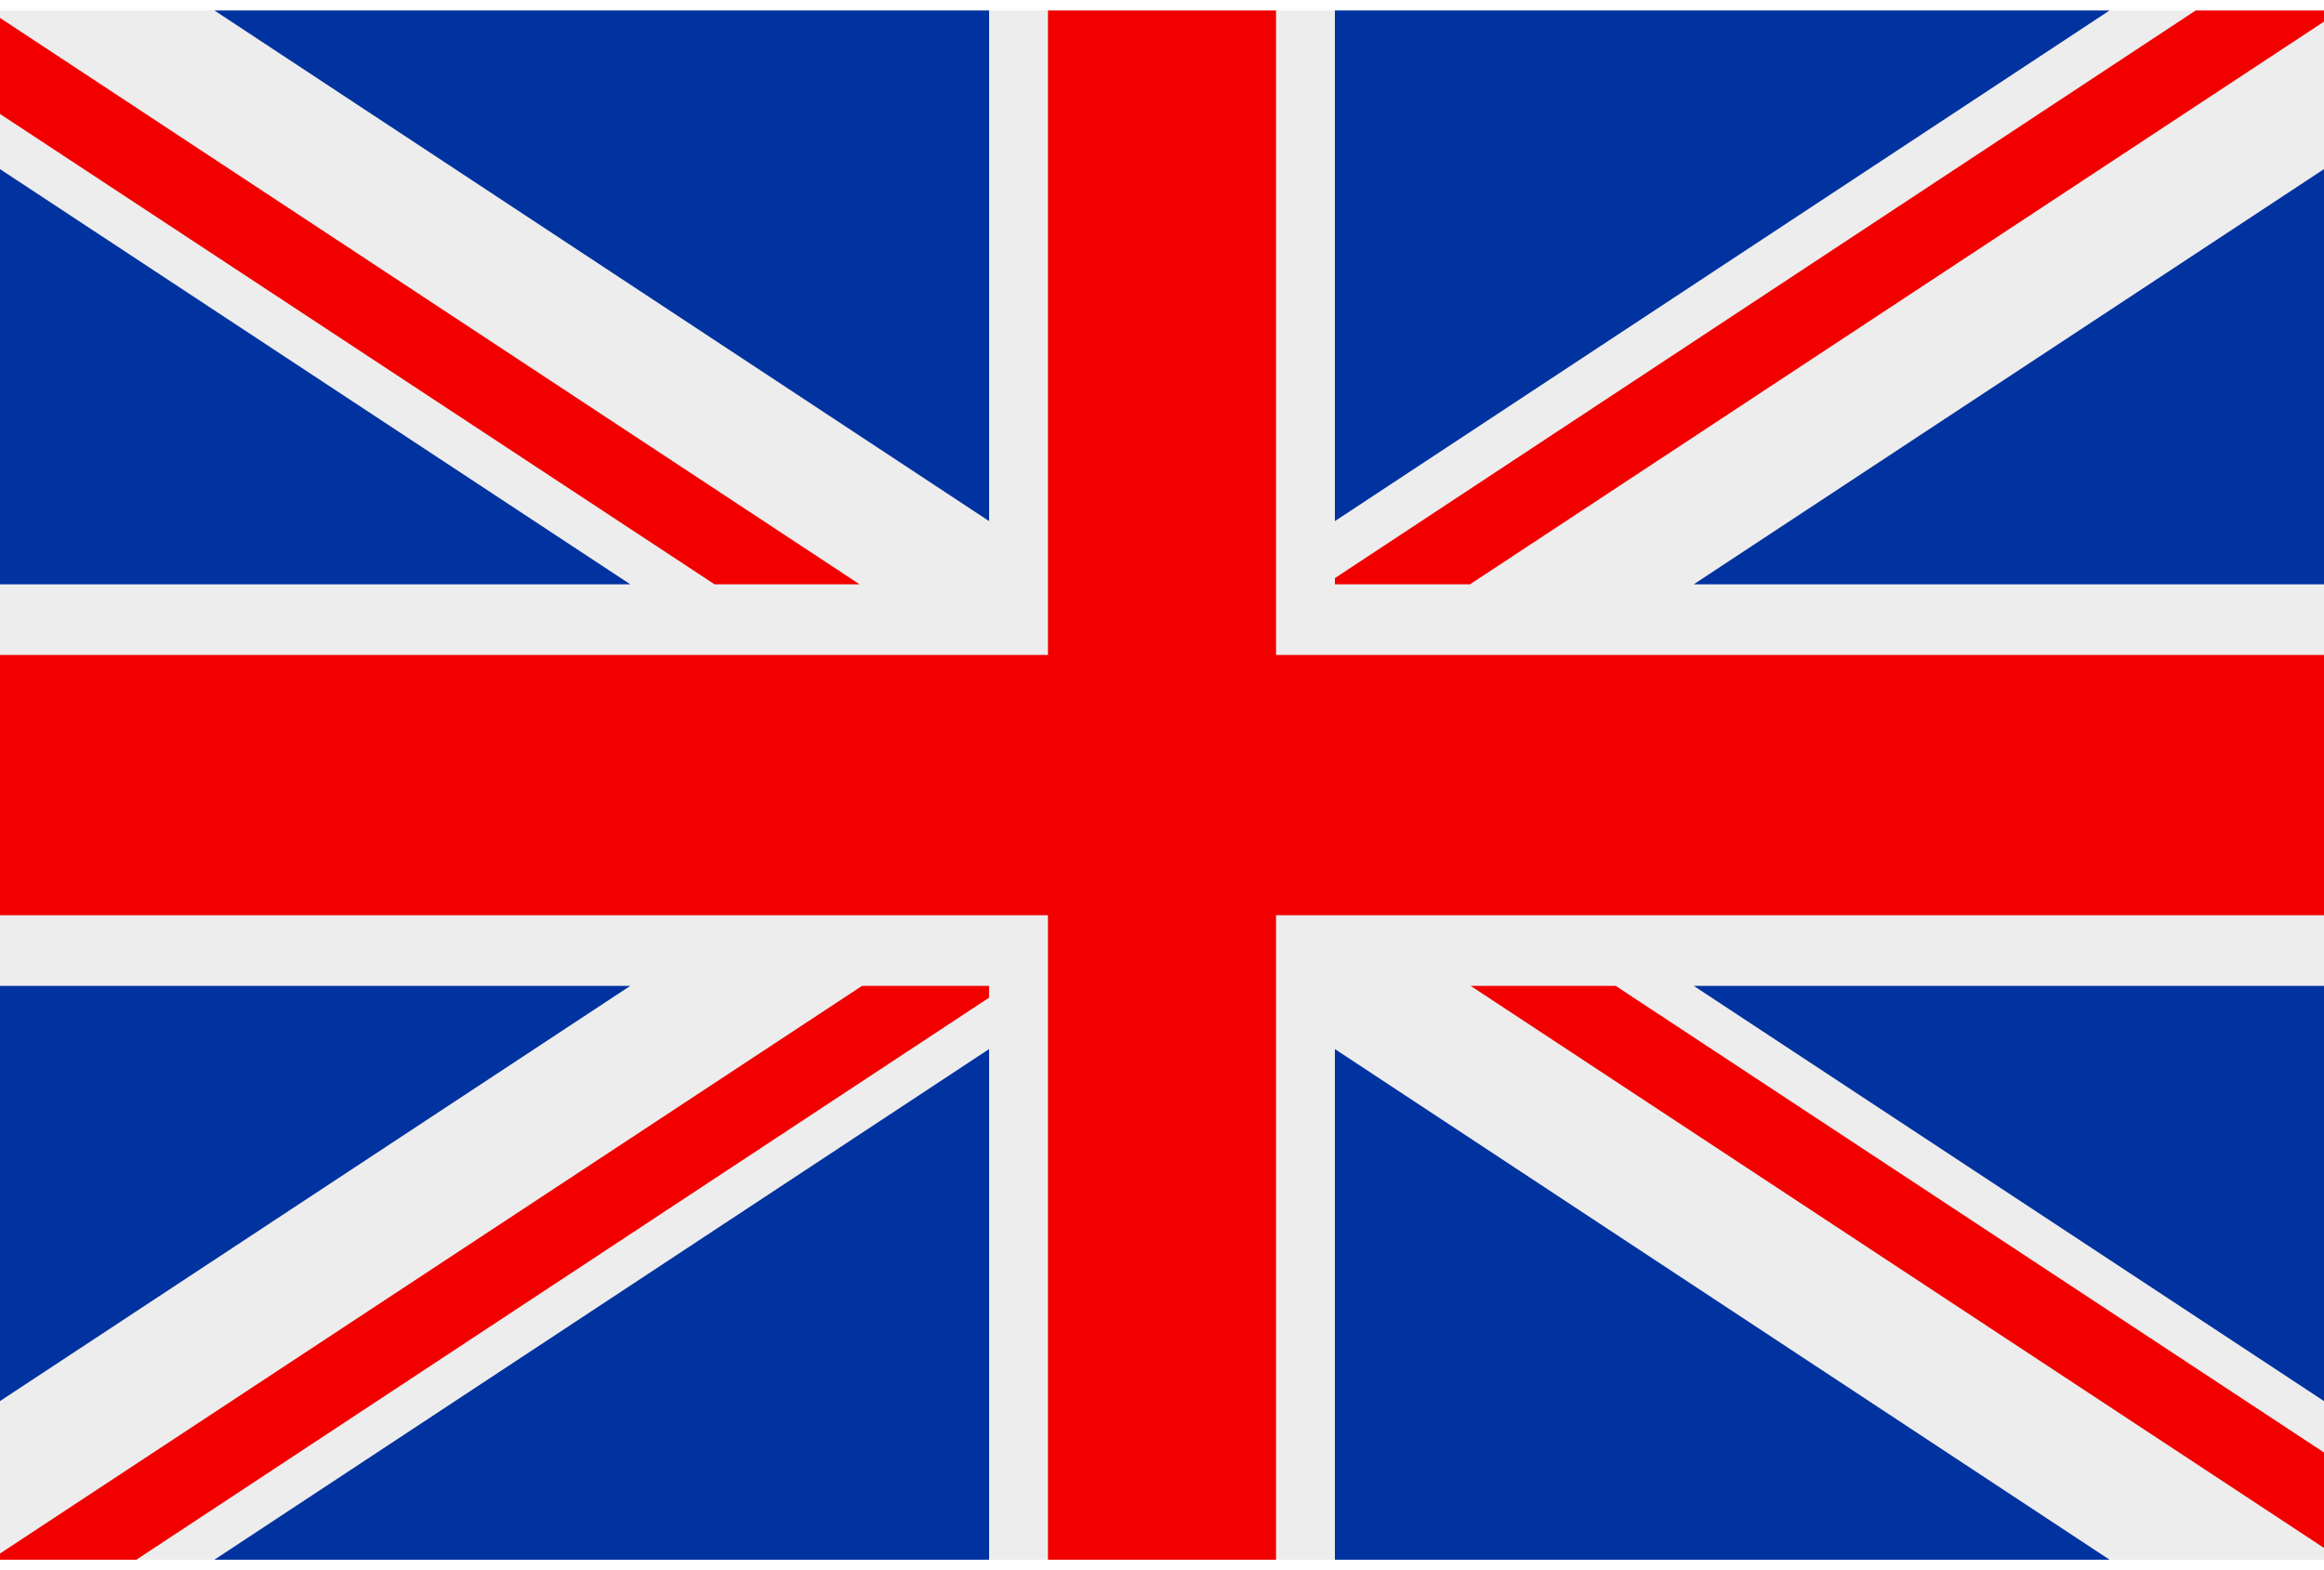
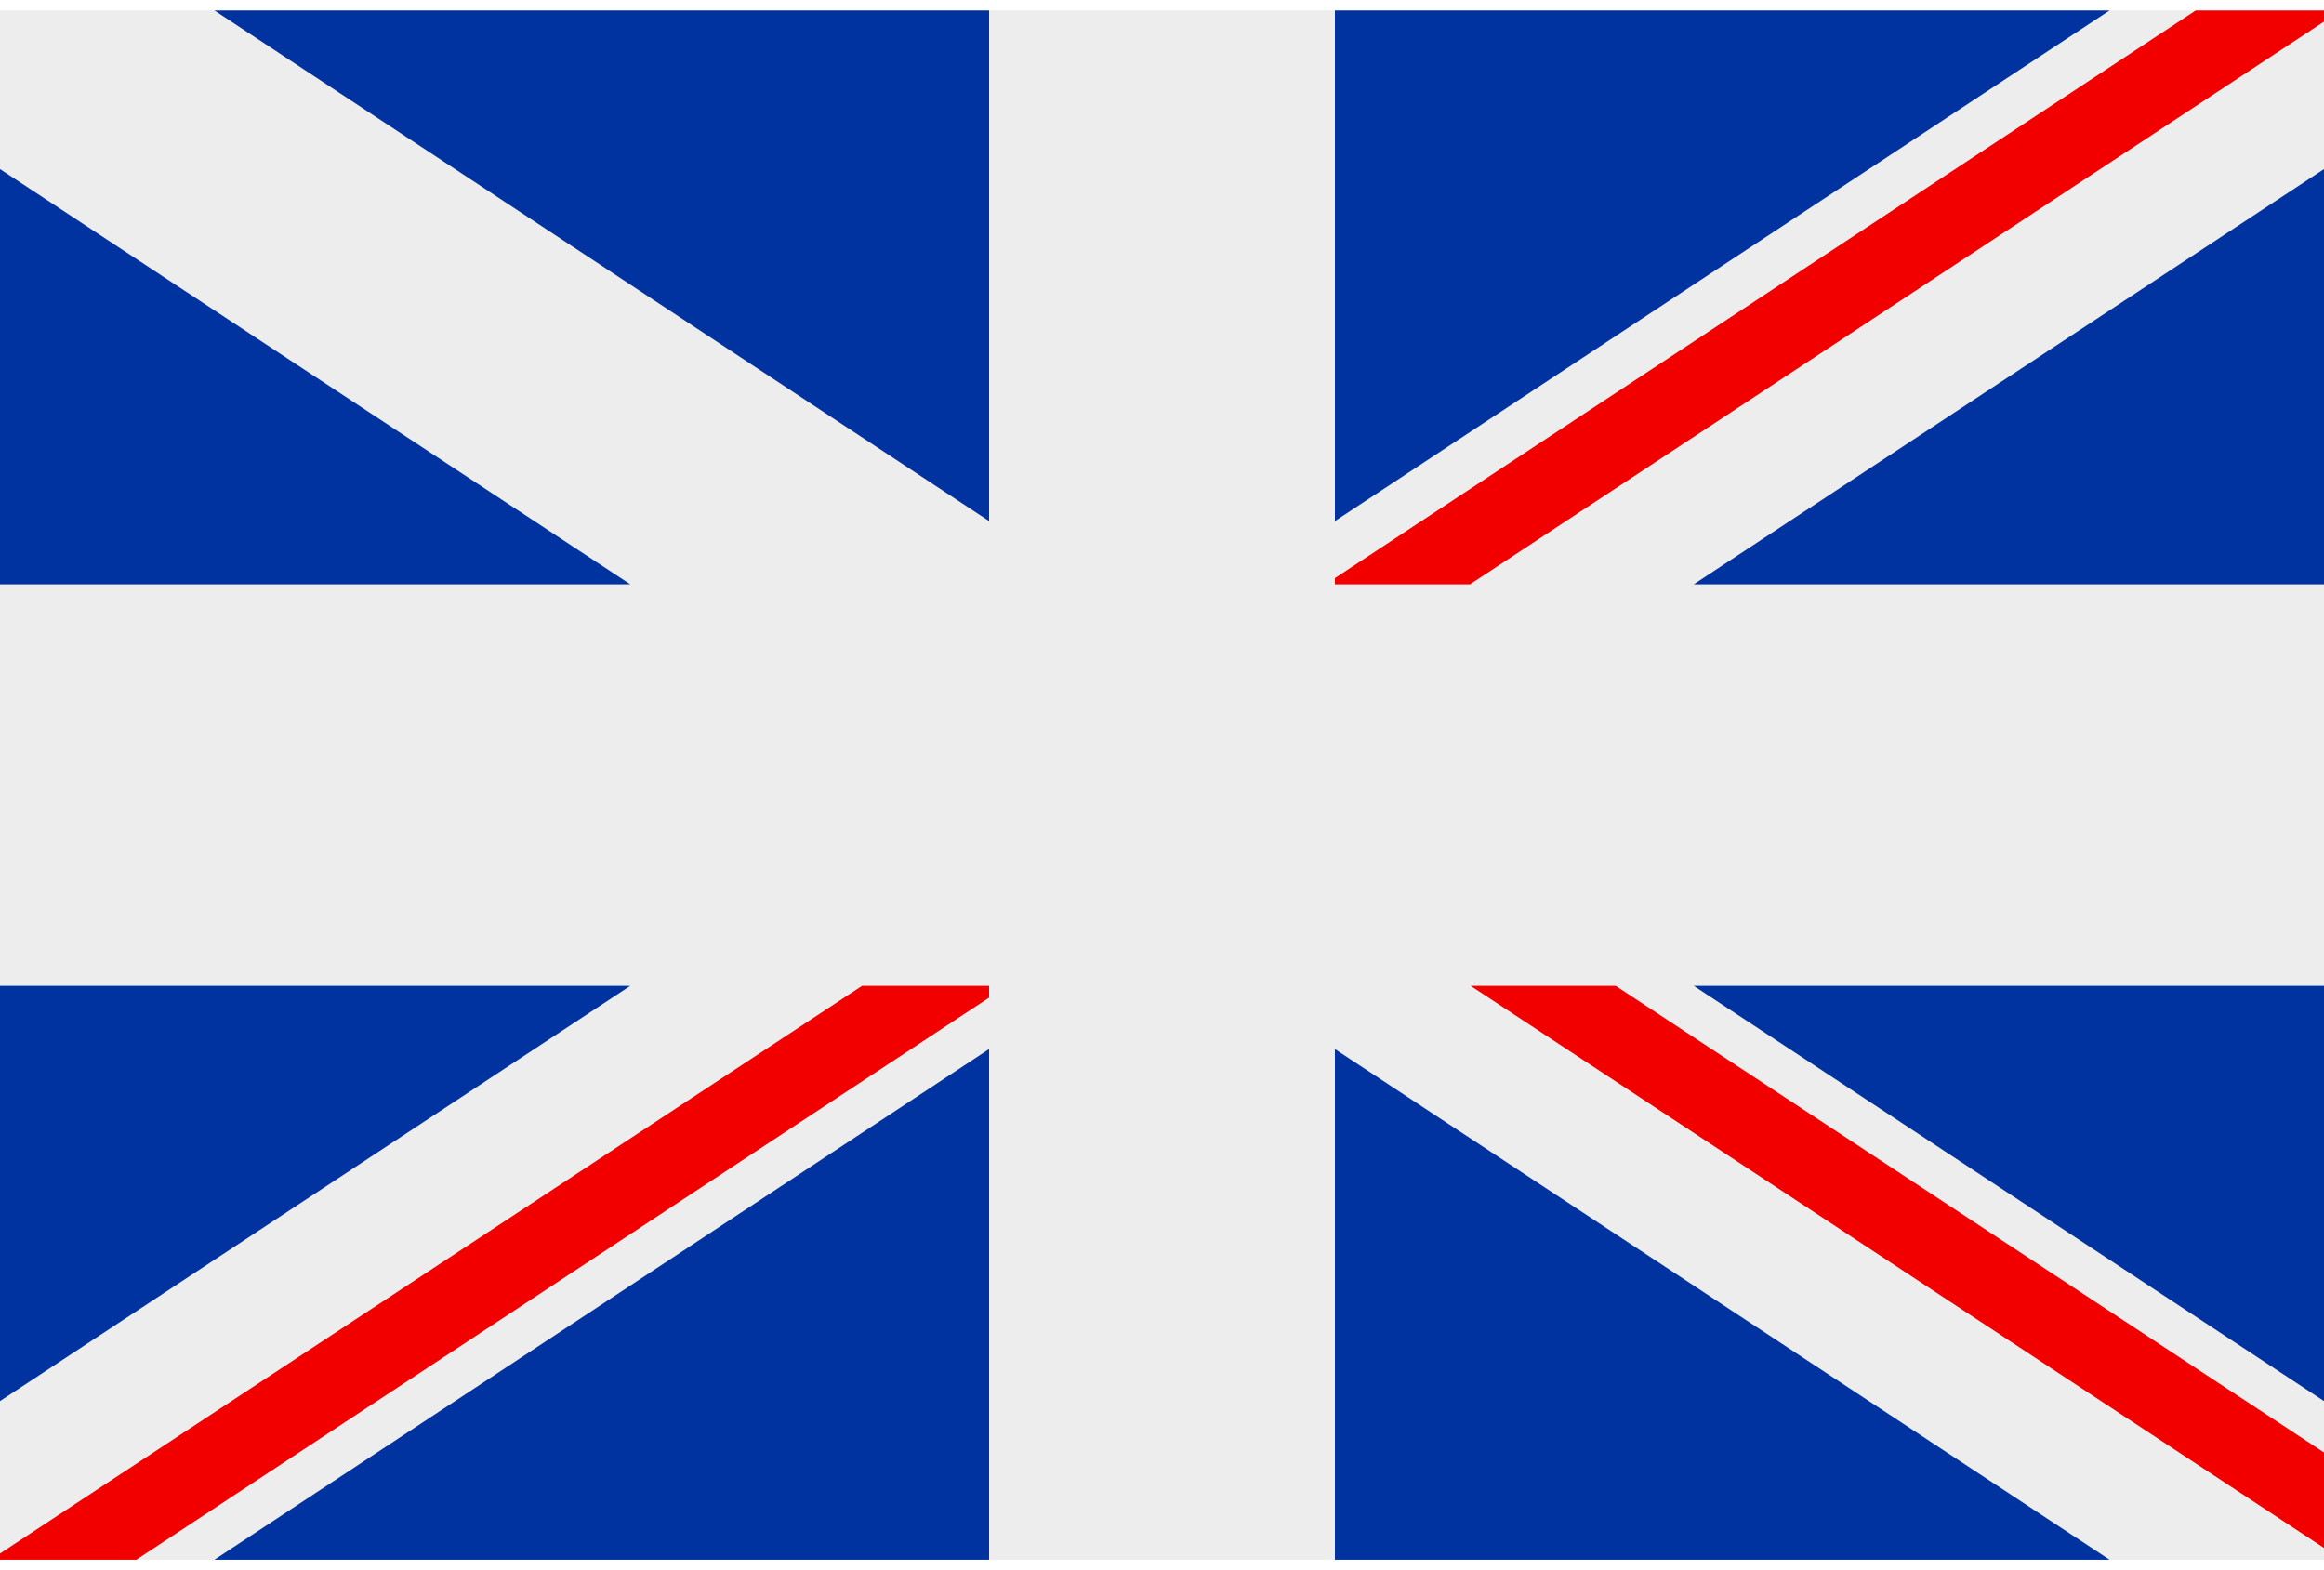
<svg xmlns="http://www.w3.org/2000/svg" id="Layer_268246e80a5e24" data-name="Layer 2" viewBox="0 0 37.5 25" aria-hidden="true" width="37px" height="25px">
  <defs>
    <linearGradient class="cerosgradient" data-cerosgradient="true" id="CerosGradient_id5d74a0cc6" gradientUnits="userSpaceOnUse" x1="50%" y1="100%" x2="50%" y2="0%">
      <stop offset="0%" stop-color="#d1d1d1" />
      <stop offset="100%" stop-color="#d1d1d1" />
    </linearGradient>
    <linearGradient />
    <style>
      .cls-1-68246e80a5e24{
        fill: #0032a0;
      }

      .cls-1-68246e80a5e24, .cls-2-68246e80a5e24{
        fill-rule: evenodd;
      }

      .cls-2-68246e80a5e24{
        fill: #f20000;
      }

      .cls-3-68246e80a5e24{
        fill: #ededed;
      }
    </style>
  </defs>
  <g id="Layer_1-268246e80a5e24" data-name="Layer 1">
    <g>
      <rect class="cls-3-68246e80a5e24" width="37.5" height="25" />
-       <polygon class="cls-2-68246e80a5e24" points="37.5 10.4 37.5 14.6 20.59 14.6 20.59 25 16.91 25 16.91 14.6 0 14.6 0 10.4 16.91 10.4 16.91 0 20.59 0 20.59 10.4 37.5 10.4" />
      <path class="cls-1-68246e80a5e24" d="M3.46,0h12.5v8.24L3.46,0h0ZM21.54,0h12.5l-12.5,8.24V0h0ZM37.5,2.56l-10.17,6.7h10.17V2.56h0ZM27.33,15.74h10.17v6.7l-10.17-6.7h0ZM34.04,25l-12.5-8.24v8.24h12.5ZM0,15.74h10.17L0,22.44v-6.7h0ZM15.96,16.76L3.46,25h12.5v-8.24h0ZM10.17,9.26L0,2.56v6.7h10.17Z" />
      <g>
-         <polygon class="cls-2-68246e80a5e24" points="11.53 9.26 0 1.67 0 .12 13.87 9.26 11.53 9.26" />
        <polygon class="cls-2-68246e80a5e24" points="15.96 15.93 2.2 25 0 25 0 24.9 13.91 15.74 15.96 15.74 15.96 15.93" />
        <polygon class="cls-2-68246e80a5e24" points="37.5 .18 23.72 9.26 21.54 9.26 21.54 9.16 35.43 0 37.5 0 37.5 .18" />
        <polygon class="cls-2-68246e80a5e24" points="37.5 24.81 23.73 15.74 26.07 15.74 37.5 23.27 37.5 24.81" />
      </g>
    </g>
  </g>
</svg>